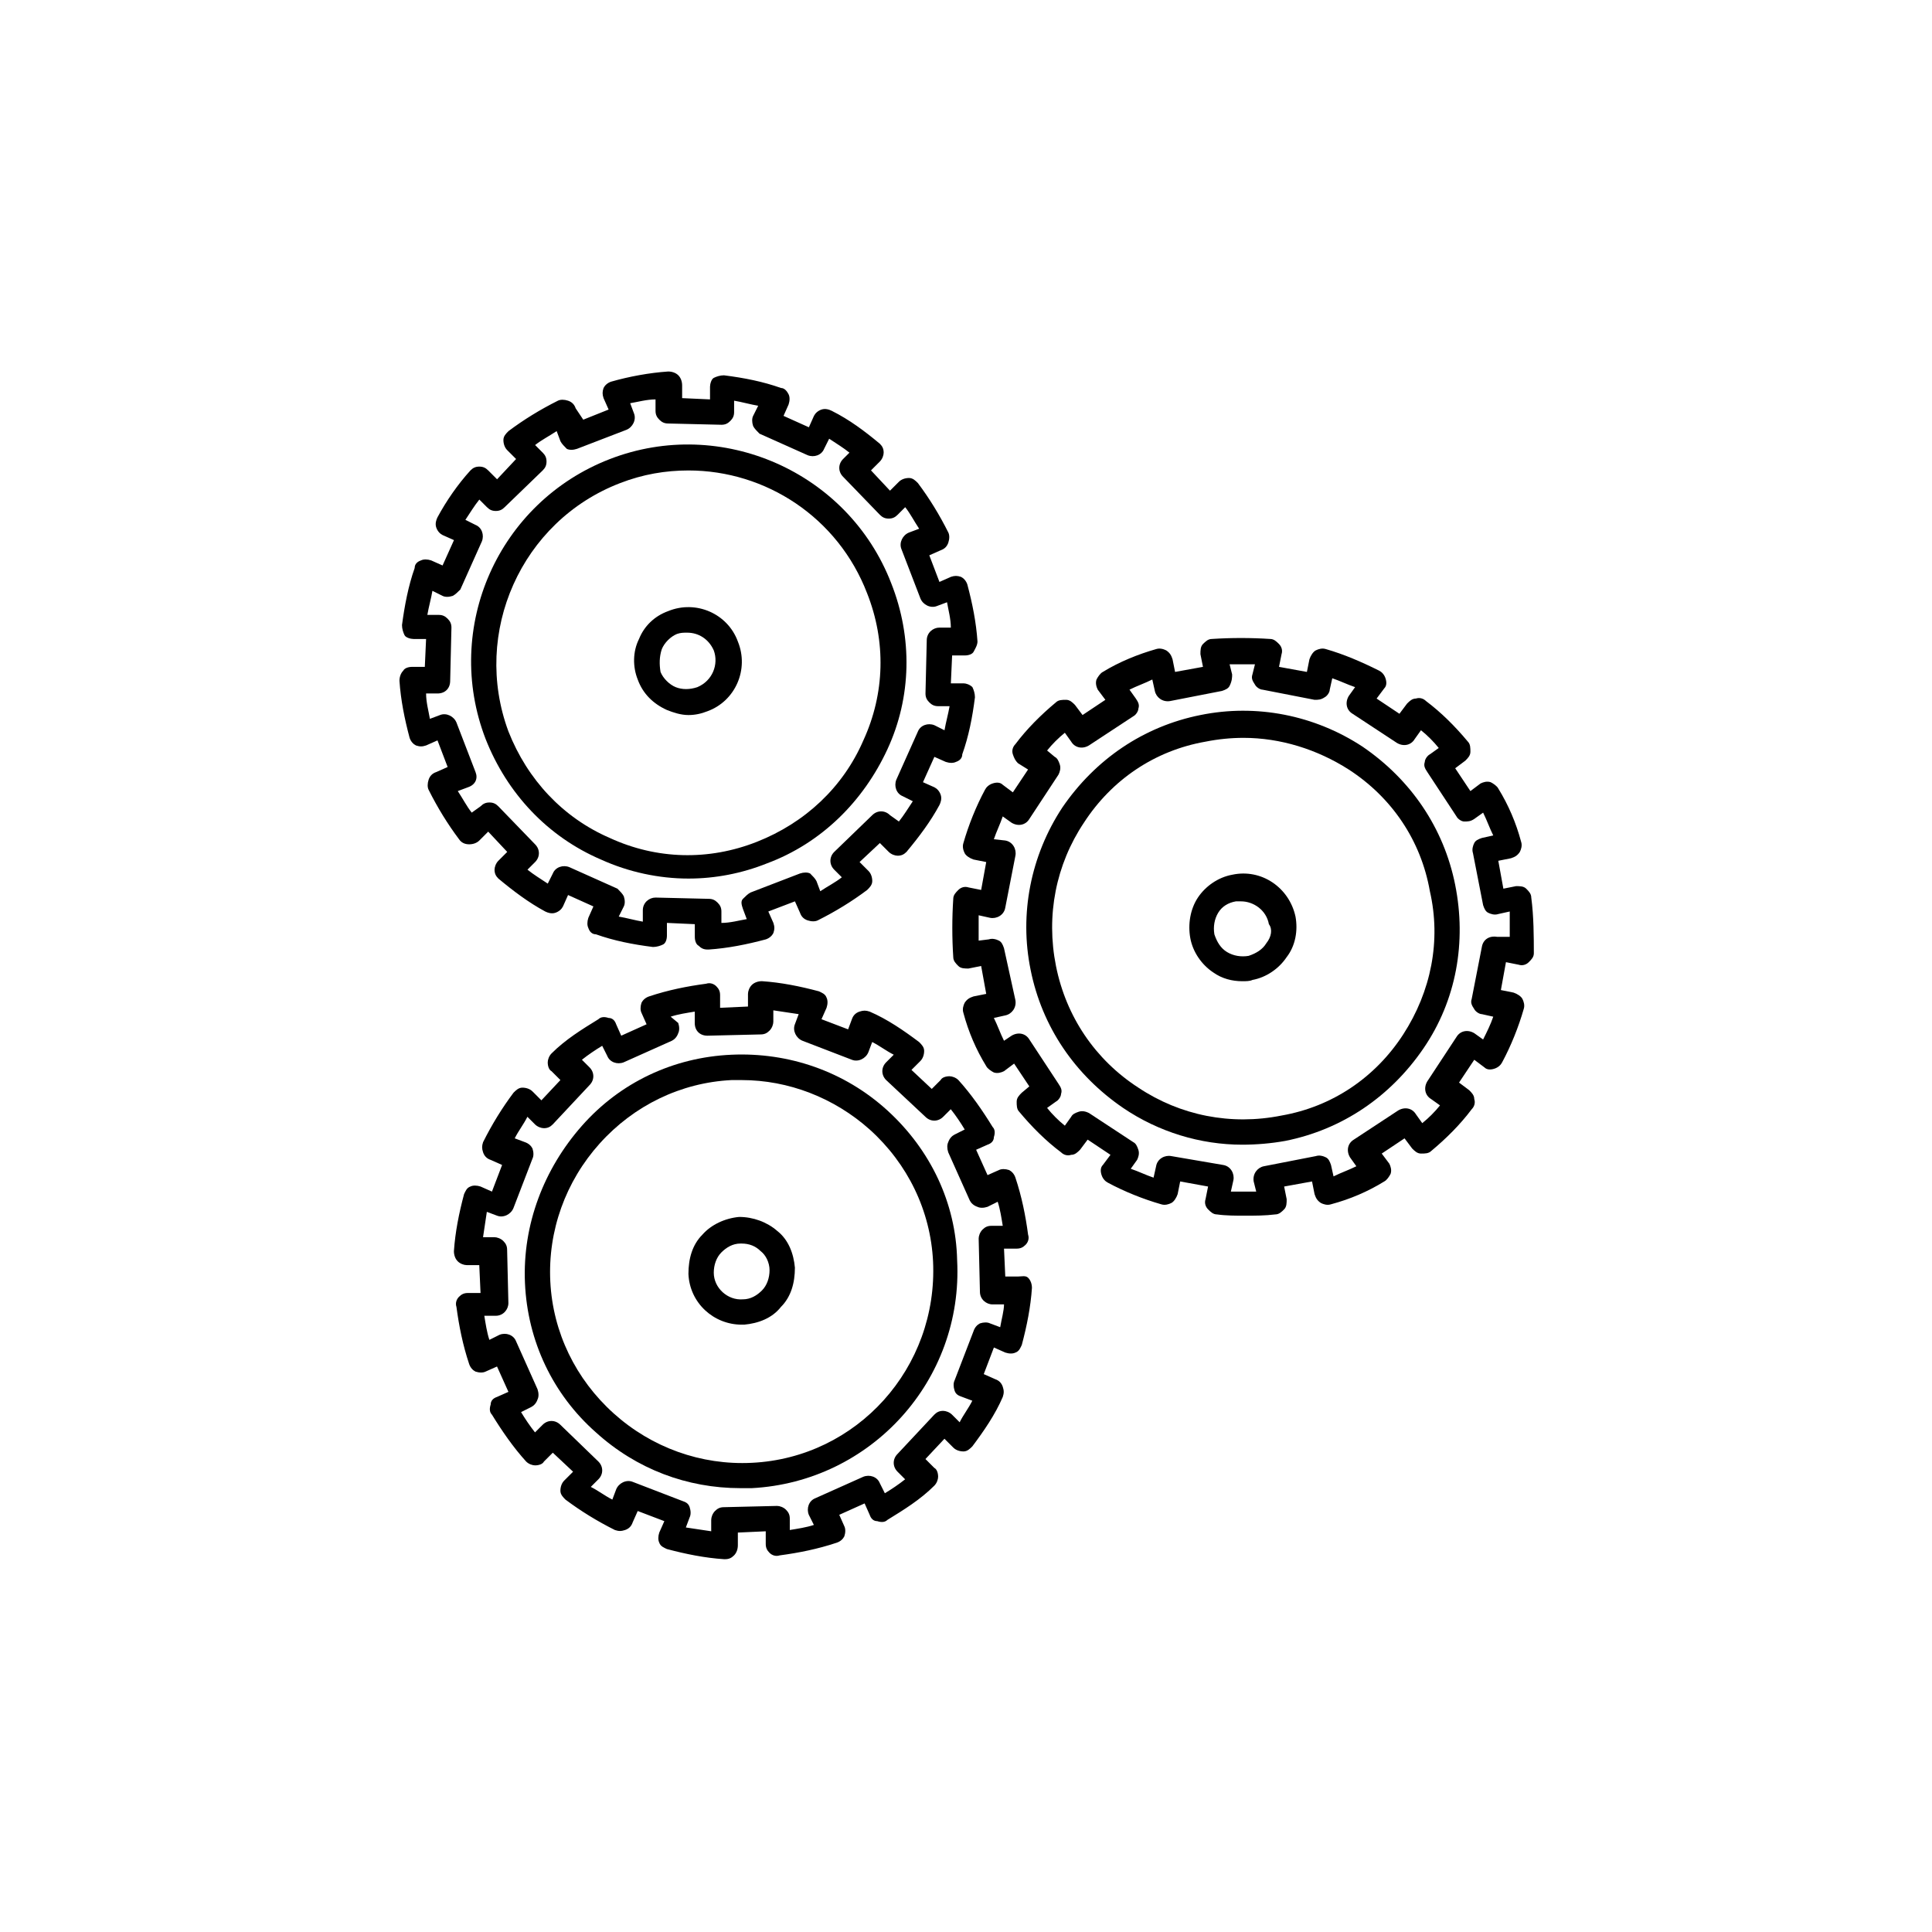
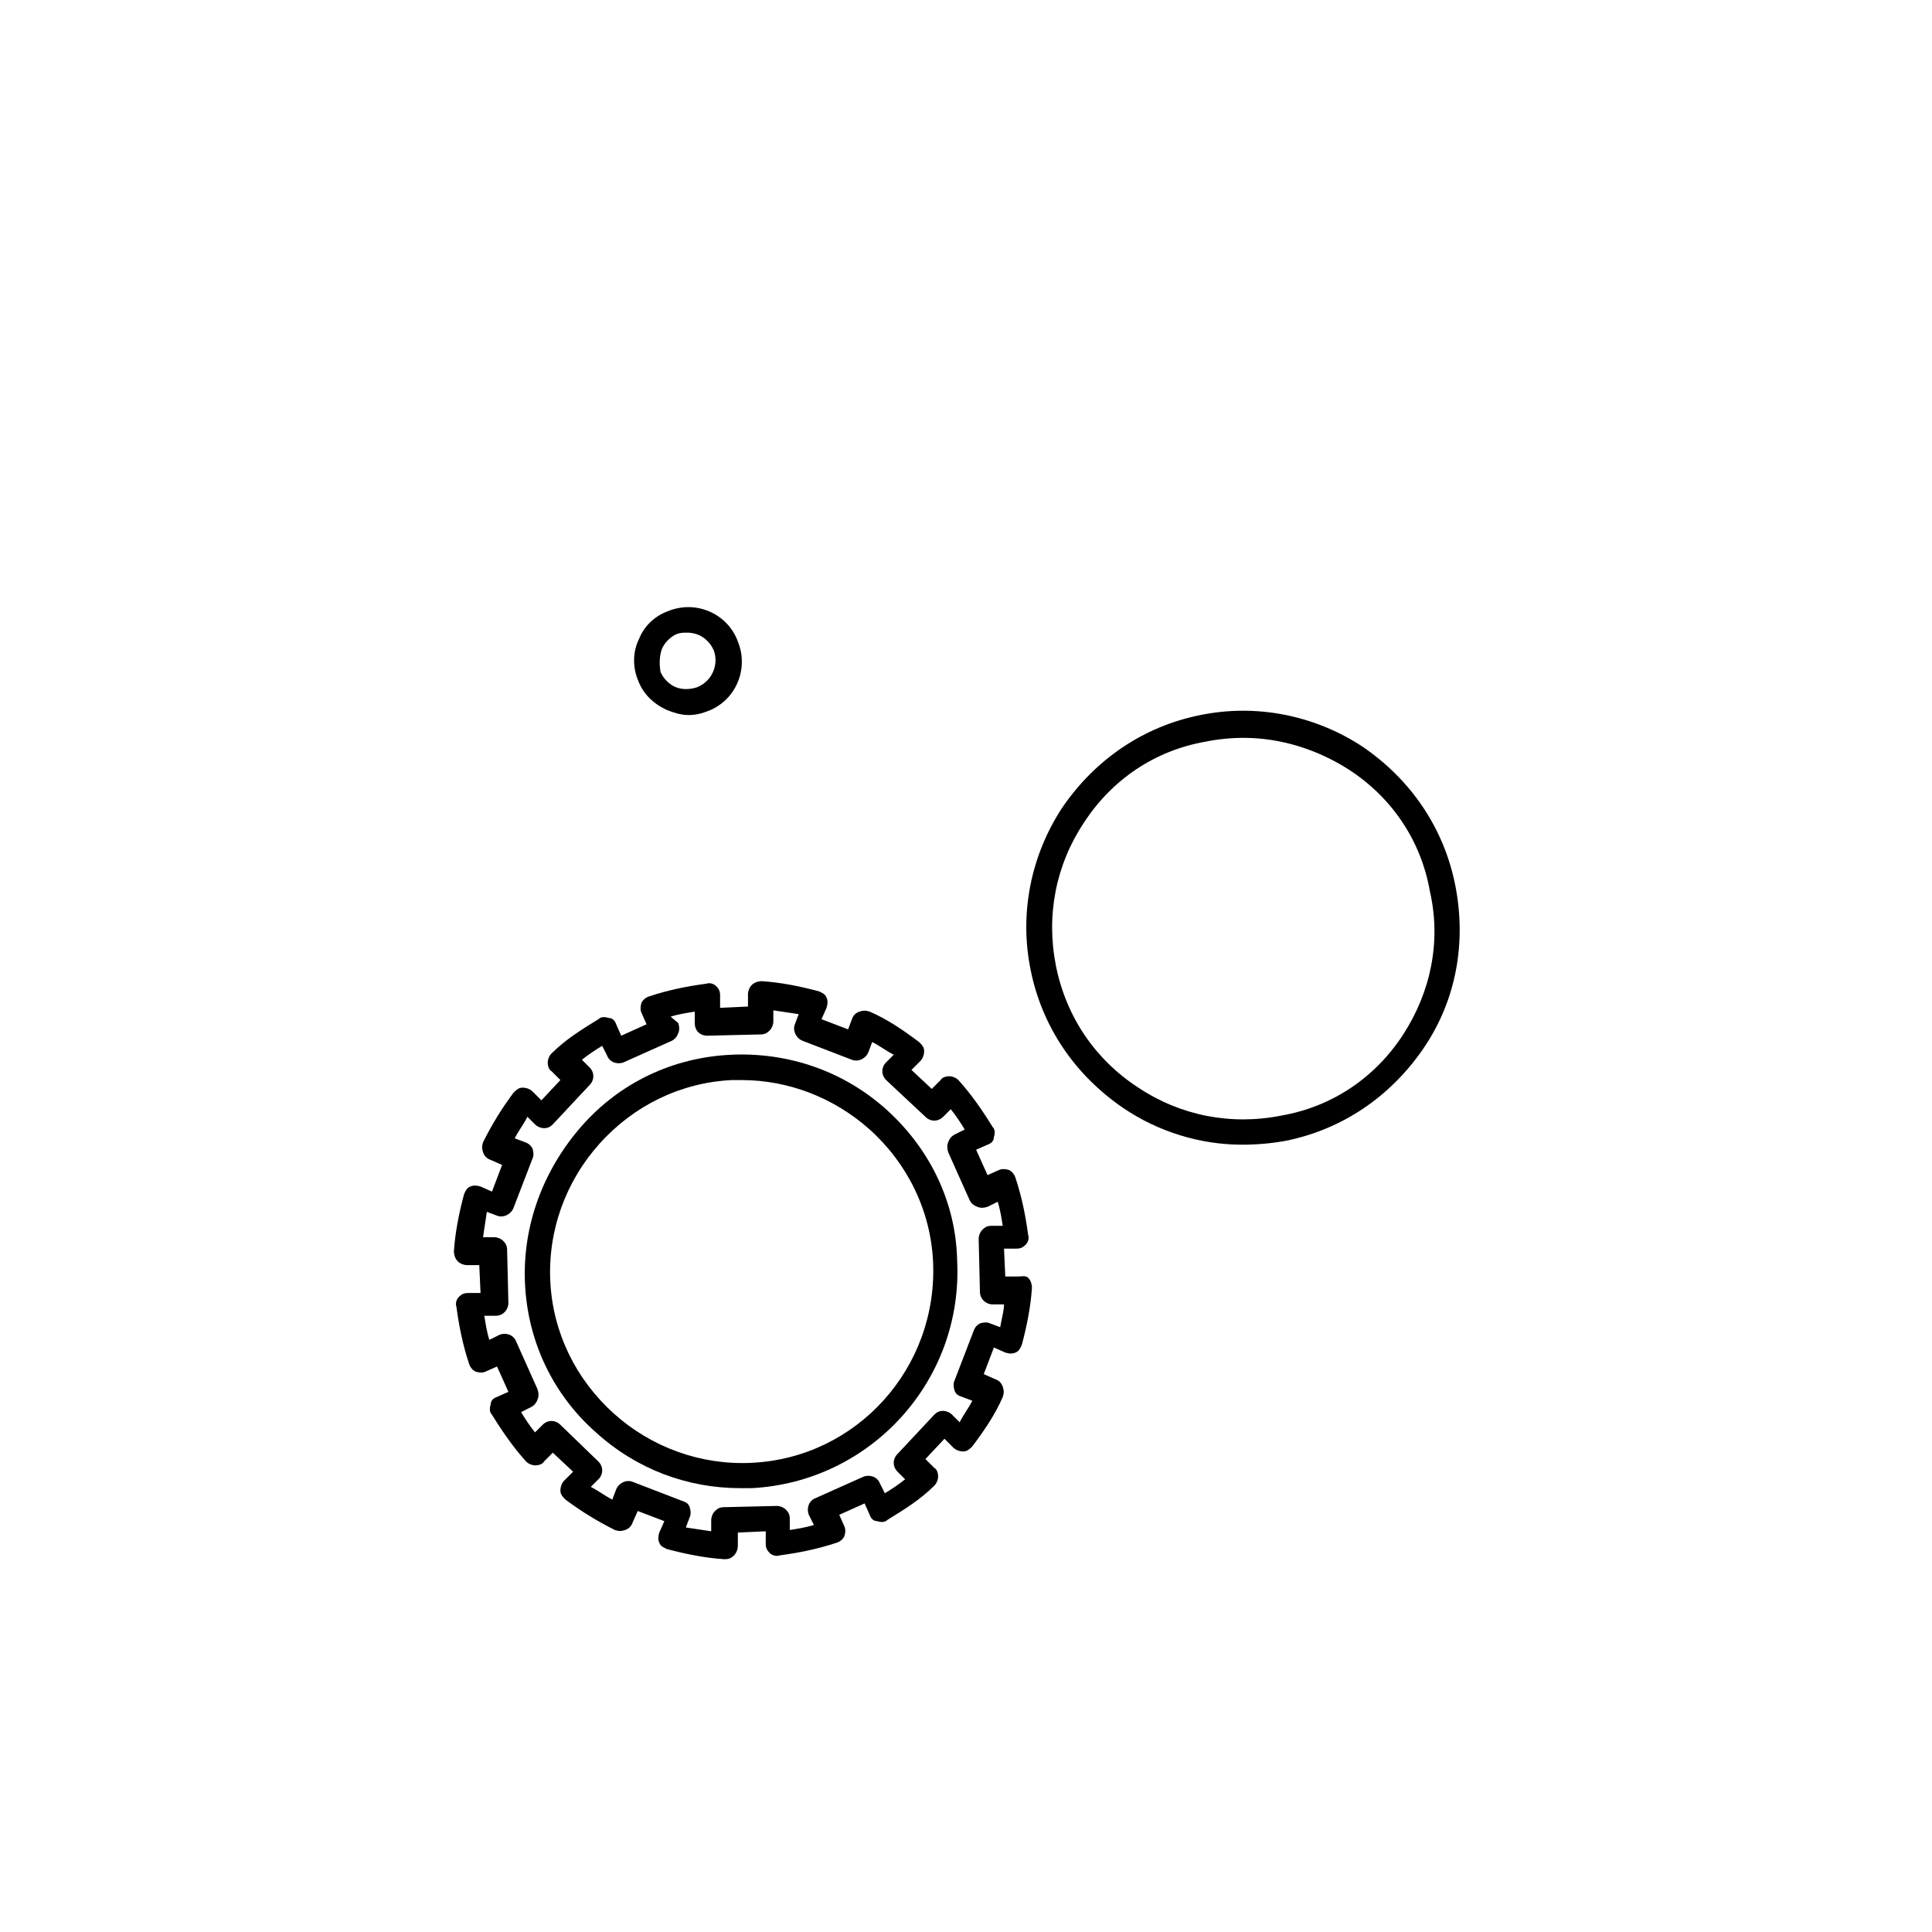
<svg xmlns="http://www.w3.org/2000/svg" fill="#000000" width="800px" height="800px" version="1.1" viewBox="144 144 512 512">
  <g>
-     <path d="m549.8 381.86c0-1.008-0.672-1.68-1.344-2.352s-1.68-0.672-2.688-0.672l-3.359 0.672-1.344-7.391 3.359-0.672c1.008-0.336 1.68-0.672 2.352-1.68 0.336-0.672 0.672-1.68 0.336-2.688-1.344-5.039-3.359-9.742-6.047-14.105-0.336-0.672-1.344-1.344-2.016-1.68-1.008-0.336-2.016 0-2.688 0.336l-2.688 2.016-4.031-6.047 2.688-2.016c0.672-0.672 1.344-1.344 1.344-2.352s0-2.016-0.672-2.688c-3.359-4.031-7.055-7.727-11.082-10.746-0.672-0.672-1.68-1.008-2.688-0.672-1.008 0-1.68 0.672-2.352 1.344l-2.016 2.688-6.047-4.031 2.016-2.688c0.672-0.672 0.672-1.68 0.336-2.688-0.336-1.008-1.008-1.68-1.68-2.016-4.703-2.352-9.406-4.367-14.105-5.711-1.008-0.336-2.016 0-2.688 0.336-0.672 0.336-1.344 1.344-1.68 2.352l-0.672 3.359-7.391-1.344 0.672-3.359c0.336-1.008 0-2.016-0.672-2.688s-1.344-1.344-2.352-1.344c-5.039-0.336-10.41-0.336-15.449 0-1.008 0-1.68 0.672-2.352 1.344s-0.672 1.68-0.672 2.688l0.672 3.359-7.391 1.344-0.672-3.359c-0.336-1.008-0.672-1.68-1.68-2.352-0.672-0.336-1.68-0.672-2.688-0.336-4.703 1.344-9.742 3.359-14.105 6.047-0.672 0.336-1.344 1.344-1.68 2.016-0.336 1.008 0 2.016 0.336 2.688l2.016 2.688-6.047 4.031-2.016-2.688c-0.672-0.672-1.344-1.344-2.352-1.344-1.008 0-2.016 0-2.688 0.672-4.031 3.359-7.727 7.055-10.746 11.082-0.672 0.672-1.008 1.68-0.672 2.688 0.336 1.008 0.672 1.68 1.344 2.352l2.688 1.68-4.031 6.047-2.688-2.016c-0.672-0.672-1.68-0.672-2.688-0.336-1.008 0.336-1.68 1.008-2.016 1.68-2.352 4.367-4.367 9.406-5.711 14.105-0.336 1.008 0 2.016 0.336 2.688 0.336 0.672 1.344 1.344 2.352 1.68l3.359 0.672-1.344 7.391-3.359-0.672c-1.008-0.336-2.016 0-2.688 0.672s-1.344 1.344-1.344 2.352c-0.336 5.039-0.336 10.41 0 15.449 0 1.008 0.672 1.68 1.344 2.352s1.68 0.672 2.688 0.672l3.359-0.672 1.344 7.391-3.359 0.672c-1.008 0.336-1.68 0.672-2.352 1.68-0.336 0.672-0.672 1.68-0.336 2.688 1.344 5.039 3.359 9.742 6.047 14.105 0.336 0.672 1.344 1.344 2.016 1.68 1.008 0.336 2.016 0 2.688-0.336l2.688-2.016 4.031 6.047-2.008 1.676c-0.672 0.672-1.344 1.344-1.344 2.352s0 2.016 0.672 2.688c3.359 4.031 7.055 7.727 11.082 10.746 0.672 0.672 1.68 1.008 2.688 0.672 1.008 0 1.68-0.672 2.352-1.344l2.016-2.688 6.047 4.031-2.016 2.688c-0.672 0.672-0.672 1.68-0.336 2.688 0.336 1.008 1.008 1.68 1.68 2.016 4.367 2.352 9.406 4.367 14.105 5.711 1.008 0.336 2.016 0 2.688-0.336 0.672-0.336 1.344-1.344 1.68-2.352l0.672-3.359 7.391 1.344-0.672 3.359c-0.336 1.008 0 2.016 0.672 2.688s1.344 1.344 2.352 1.344c2.352 0.336 5.039 0.336 7.391 0.336 2.688 0 5.375 0 8.062-0.336 1.008 0 1.68-0.672 2.352-1.344s0.672-1.68 0.672-2.688l-0.672-3.359 7.391-1.344 0.672 3.359c0.336 1.008 0.672 1.68 1.68 2.352 0.672 0.336 1.68 0.672 2.688 0.336 5.039-1.344 9.742-3.359 14.105-6.047 0.672-0.336 1.344-1.344 1.68-2.016 0.336-1.008 0-2.016-0.336-2.688l-2.016-2.688 6.047-4.031 2.016 2.688c0.672 0.672 1.344 1.344 2.352 1.344 1.008 0 2.016 0 2.688-0.672 4.031-3.359 7.727-7.055 10.746-11.082 0.672-0.672 1.008-1.68 0.672-2.688 0-1.008-0.672-1.68-1.344-2.352l-2.688-2.016 4.031-6.047 2.688 2.016c0.672 0.672 1.68 0.672 2.688 0.336 1.008-0.336 1.68-1.008 2.016-1.68 2.352-4.367 4.367-9.406 5.711-14.105 0.336-1.008 0-2.016-0.336-2.688-0.336-0.672-1.344-1.344-2.352-1.68l-3.359-0.672 1.344-7.391 3.359 0.672c1.008 0.336 2.016 0 2.688-0.672s1.344-1.344 1.344-2.352c-0.012-4.363-0.012-9.738-0.684-14.773zm-9.066 10.41c-2.016-0.336-3.695 0.672-4.031 2.688l-2.688 13.77c-0.336 1.008 0 1.68 0.672 2.688 0.336 0.672 1.344 1.344 2.016 1.344l3.023 0.672c-0.672 2.016-1.68 4.031-2.688 6.047l-2.352-1.68c-1.68-1.008-3.695-0.672-4.703 1.008l-7.727 11.754c-1.008 1.68-0.672 3.695 1.008 4.703l2.352 1.68c-1.344 1.68-3.023 3.359-4.703 4.703l-1.68-2.352c-1.008-1.68-3.023-2.016-4.703-1.008l-11.754 7.727c-1.68 1.008-2.016 3.023-1.008 4.703l1.68 2.352c-2.016 1.008-4.031 1.68-6.047 2.688l-0.672-3.023c-0.336-1.008-0.672-1.68-1.344-2.016-0.672-0.336-1.68-0.672-2.688-0.336l-13.77 2.688c-1.68 0.336-3.023 2.016-2.688 4.031l0.672 2.688h-6.719l0.672-3.023c0.336-1.68-0.672-3.695-2.688-4.031l-13.766-2.356c-1.68-0.336-3.695 0.672-4.031 2.688l-0.672 3.023c-2.016-0.672-4.031-1.68-6.047-2.352l1.68-2.352c0.336-0.672 0.672-1.68 0.336-2.688-0.336-1.008-0.672-1.68-1.344-2.016l-11.754-7.727c-0.672-0.336-1.68-0.672-2.688-0.336-1.008 0.336-1.68 0.672-2.016 1.344l-1.68 2.352c-1.68-1.344-3.359-3.023-4.703-4.703l2.352-1.68c0.672-0.336 1.344-1.344 1.344-2.016 0.336-1.008 0-1.68-0.672-2.688l-7.727-11.754c-1.008-1.68-3.023-2.016-4.703-1.008l-2.012 1.348c-1.008-2.016-1.68-4.031-2.688-6.047l3.023-0.672c1.68-0.336 3.023-2.016 2.688-4.031l-3.023-13.77c-0.336-1.008-0.672-1.68-1.344-2.016s-1.68-0.672-2.688-0.336l-2.688 0.336v-6.719l3.023 0.672c1.68 0.336 3.695-0.672 4.031-2.688l2.688-13.77c0.336-1.68-0.672-3.695-2.688-4.031l-3.023-0.336c0.672-2.016 1.68-4.031 2.352-6.047l2.352 1.68c1.68 1.008 3.695 0.672 4.703-1.008l7.727-11.754c0.336-0.672 0.672-1.68 0.336-2.688-0.336-1.008-0.672-1.68-1.344-2.016l-2.016-1.68c1.344-1.68 3.023-3.359 4.703-4.703l1.68 2.352c1.008 1.68 3.023 2.016 4.703 1.008l11.754-7.727c0.672-0.336 1.344-1.344 1.344-2.016 0.336-1.008 0-1.68-0.672-2.688l-1.68-2.352c2.016-1.008 4.031-1.68 6.047-2.688l0.672 3.023c0.336 1.68 2.016 3.023 4.031 2.688l13.77-2.688c1.008-0.336 1.68-0.672 2.016-1.344 0.668-1.34 0.668-2.348 0.668-3.019l-0.672-2.688h6.719l-0.672 2.688c-0.336 1.008 0 1.68 0.672 2.688 0.336 0.672 1.344 1.344 2.016 1.344l13.77 2.688c1.008 0 1.68 0 2.688-0.672 0.672-0.336 1.344-1.344 1.344-2.016l0.672-3.023c2.016 0.672 4.031 1.68 6.047 2.352l-1.68 2.352c-1.008 1.68-0.672 3.695 1.008 4.703l11.754 7.727c1.68 1.008 3.695 0.672 4.703-1.008l1.68-2.352c1.68 1.344 3.359 3.023 4.703 4.703l-2.352 1.68c-0.672 0.336-1.344 1.344-1.344 2.016-0.336 1.008 0 1.68 0.672 2.688l7.727 11.754c0.336 0.672 1.344 1.344 2.016 1.344 1.008 0 1.68 0 2.688-0.672l2.352-1.68c1.008 2.016 1.68 4.031 2.688 6.047l-3.023 0.672c-1.008 0.336-1.68 0.672-2.016 1.344s-0.672 1.68-0.336 2.688l2.688 13.77c0.336 1.008 0.672 1.68 1.344 2.016 0.672 0.336 1.68 0.672 2.688 0.336l3.023-0.672v6.719z" />
    <path d="m529.64 378.5c-3.023-15.113-11.754-27.879-24.52-36.609-12.762-8.398-28.215-11.418-42.992-8.398-15.113 3.023-27.879 11.754-36.609 24.52-8.398 12.762-11.418 28.215-8.398 42.992 3.023 15.113 11.754 27.879 24.52 36.609 9.406 6.383 20.488 9.742 31.57 9.742 3.695 0 7.727-0.336 11.418-1.008 15.113-3.023 27.879-11.754 36.609-24.52 8.738-12.766 11.426-28.215 8.402-43.328zm-13.77 39.633c-7.391 11.418-18.809 19.145-32.242 21.496-13.434 2.688-26.871 0-37.953-7.391-11.418-7.391-19.145-18.809-21.832-32.242s0-26.871 7.391-37.953c7.391-11.418 18.809-19.145 32.242-21.496 3.359-0.672 6.719-1.008 10.078-1.008 9.742 0 19.48 3.023 27.879 8.398 11.418 7.391 19.145 18.809 21.496 32.242 3.016 13.098 0.332 26.531-7.059 37.953z" />
-     <path d="m487.32 386.9c-1.68-7.727-9.07-12.762-16.793-11.082-3.695 0.672-7.055 3.023-9.07 6.047-2.016 3.023-2.688 7.055-2.016 10.746 0.672 3.695 3.023 7.055 6.047 9.07 2.352 1.68 5.039 2.352 7.727 2.352 1.008 0 2.016 0 2.688-0.336 3.695-0.672 7.055-3.023 9.07-6.047 2.348-3.023 3.019-7.055 2.348-10.75zm-7.723 7.055c-1.008 1.68-2.688 2.688-4.703 3.359-2.016 0.336-4.031 0-5.711-1.008-1.68-1.008-2.688-2.688-3.359-4.703-0.336-2.016 0-4.031 1.008-5.711 1.008-1.68 2.688-2.688 4.703-3.023h1.344c3.359 0 6.719 2.352 7.391 6.047 1.008 1.344 0.672 3.359-0.672 5.039z" />
    <path d="m413.77 482.29h-3.359l-0.336-7.391h3.359c1.008 0 1.68-0.336 2.352-1.008s1.008-1.68 0.672-2.688c-0.672-5.039-1.68-10.078-3.359-15.113-0.336-1.008-1.008-1.68-1.68-2.016-1.008-0.336-2.016-0.336-2.688 0l-3.023 1.344-3.023-6.719 3.023-1.344c1.008-0.336 1.68-1.008 1.68-2.016 0.336-1.008 0.336-2.016-0.336-2.688-2.688-4.367-5.711-8.734-9.07-12.426-0.672-0.672-1.68-1.008-2.352-1.008-1.008 0-2.016 0.336-2.352 1.008l-2.352 2.352-5.375-5.039 2.352-2.352c0.672-0.672 1.008-1.68 1.008-2.688s-0.672-1.68-1.344-2.352c-4.031-3.023-8.398-6.047-13.098-8.062-1.008-0.336-1.68-0.336-2.688 0-1.008 0.336-1.68 1.008-2.016 2.016l-1.004 2.691-7.055-2.688 1.344-3.023c0.336-1.008 0.336-2.016 0-2.688-0.336-1.008-1.344-1.344-2.016-1.68-5.039-1.344-10.078-2.352-15.113-2.688-1.008 0-2.016 0.336-2.688 1.008s-1.008 1.68-1.008 2.352v3.359l-7.391 0.336v-3.359c0-1.008-0.336-1.68-1.008-2.352s-1.68-1.008-2.688-0.672c-5.039 0.672-10.078 1.68-15.113 3.359-1.008 0.336-1.68 1.008-2.016 1.68-0.336 1.008-0.336 2.016 0 2.688l1.344 3.023-6.719 3.023-1.344-3.023c-0.336-1.008-1.008-1.68-2.016-1.68-1.004-0.336-2.012-0.336-2.684 0.336-4.367 2.688-8.734 5.375-12.426 9.07-0.672 0.672-1.008 1.68-1.008 2.352 0 1.008 0.336 2.016 1.008 2.352l2.352 2.348-5.039 5.375-2.352-2.352c-0.672-0.672-1.68-1.008-2.688-1.008-1.008 0-1.68 0.672-2.352 1.344-3.023 4.031-5.711 8.398-8.062 13.098-0.336 1.008-0.336 1.68 0 2.688 0.336 1.008 1.008 1.68 2.016 2.016l3.023 1.344-2.688 7.055-3.023-1.344c-1.008-0.336-2.016-0.336-2.688 0-1.008 0.336-1.344 1.344-1.68 2.016-1.344 5.039-2.352 10.078-2.688 15.113 0 1.008 0.336 2.016 1.008 2.688 0.672 0.672 1.68 1.008 2.352 1.008h3.359l0.336 7.391h-3.359c-1.008 0-1.68 0.336-2.352 1.008-0.672 0.672-1.008 1.68-0.672 2.688 0.672 5.039 1.68 10.078 3.359 15.113 0.336 1.008 1.008 1.68 1.68 2.016 1.008 0.336 2.016 0.336 2.688 0l3.023-1.344 3.023 6.719-3.023 1.344c-1.008 0.336-1.68 1.008-1.68 2.016-0.336 1.008-0.336 2.016 0.336 2.688 2.688 4.367 5.711 8.734 9.07 12.426 0.672 0.672 1.68 1.008 2.352 1.008 1.008 0 2.016-0.336 2.352-1.008l2.352-2.352 5.375 5.039-2.352 2.352c-0.672 0.672-1.008 1.68-1.008 2.688 0 1.008 0.672 1.68 1.344 2.352 4.031 3.023 8.398 5.711 13.098 8.062 1.008 0.336 1.68 0.336 2.688 0 1.008-0.336 1.68-1.008 2.016-2.016l1.344-3.023 7.055 2.688-1.344 3.023c-0.336 1.008-0.336 2.016 0 2.688 0.336 1.008 1.344 1.344 2.016 1.68 5.039 1.344 10.078 2.352 15.113 2.688h0.336c1.008 0 1.68-0.336 2.352-1.008s1.008-1.68 1.008-2.688v-3.359l7.391-0.336v3.359c0 1.008 0.336 1.68 1.008 2.352s1.68 1.008 2.688 0.672c5.039-0.672 10.078-1.68 15.113-3.359 1.008-0.336 1.68-1.008 2.016-1.68 0.336-1.008 0.336-2.016 0-2.688l-1.344-3.023 6.719-3.023 1.344 3.023c0.336 1.008 1.008 1.68 2.016 1.68 1.008 0.336 2.016 0.336 2.688-0.336 4.367-2.688 8.734-5.375 12.426-9.07 0.672-0.672 1.008-1.68 1.008-2.352 0-1.008-0.336-2.016-1.008-2.352l-2.352-2.352 5.039-5.375 2.352 2.352c0.672 0.672 1.68 1.008 2.688 1.008 1.008 0 1.68-0.672 2.352-1.344 3.023-4.031 6.047-8.398 8.062-13.098 0.336-1.008 0.336-1.68 0-2.688-0.336-1.008-1.008-1.68-2.016-2.016l-3.023-1.344 2.688-7.055 3.023 1.344c1.008 0.336 2.016 0.336 2.688 0 1.008-0.336 1.344-1.344 1.68-2.016 1.344-5.039 2.352-10.078 2.688-15.113 0-1.008-0.336-2.016-1.008-2.688-0.68-0.672-1.688-0.336-2.695-0.336zm-4.703 13.434-2.688-1.008c-0.672-0.336-1.68-0.336-2.688 0-0.672 0.336-1.344 1.008-1.68 2.016l-5.039 13.098c-0.336 0.672-0.336 1.68 0 2.688 0.336 1.008 1.008 1.344 2.016 1.68l2.688 1.008c-1.008 2.016-2.352 3.695-3.359 5.711l-2.016-2.016c-0.672-0.672-1.68-1.008-2.352-1.008-1.008 0-1.68 0.336-2.352 1.008l-9.742 10.41c-1.344 1.344-1.344 3.359 0 4.703l2.016 2.016c-1.68 1.344-3.695 2.688-5.375 3.695l-1.344-2.688c-0.672-1.68-2.688-2.352-4.367-1.68l-12.762 5.711c-1.68 0.672-2.352 2.688-1.68 4.367l1.344 2.688c-2.016 0.672-4.367 1.008-6.383 1.344v-3.023c0-1.008-0.336-1.68-1.008-2.352s-1.68-1.008-2.352-1.008l-14.105 0.336c-1.008 0-1.68 0.336-2.352 1.008s-1.008 1.68-1.008 2.352v3.023c-2.352-0.336-4.367-0.672-6.719-1.008l1.008-2.688c0.336-0.672 0.336-1.68 0-2.688-0.336-1.008-1.008-1.344-2.016-1.68l-13.098-5.039c-1.68-0.672-3.695 0.336-4.367 2.016l-1.008 2.688c-2.016-1.008-3.695-2.352-5.711-3.359l2.016-2.016c1.344-1.344 1.344-3.359 0-4.703l-10.078-9.742c-1.344-1.344-3.359-1.344-4.703 0l-2.016 2.016c-1.344-1.68-2.688-3.695-3.695-5.375l2.688-1.344c0.672-0.336 1.344-1.008 1.68-2.016 0.336-0.672 0.336-1.68 0-2.688l-5.711-12.762c-0.672-1.68-2.688-2.352-4.367-1.68l-2.688 1.344c-0.672-2.016-1.008-4.367-1.344-6.383h3.023c2.016 0 3.359-1.68 3.359-3.359l-0.336-14.105c0-1.008-0.336-1.68-1.008-2.352s-1.68-1.008-2.352-1.008h-3.023c0.336-2.352 0.672-4.367 1.008-6.719l2.688 1.008c1.68 0.672 3.695-0.336 4.367-2.016l5.039-13.098c0.336-0.672 0.336-1.68 0-2.688-0.336-0.672-1.008-1.344-2.016-1.68l-2.688-1.008c1.008-2.016 2.352-3.695 3.359-5.711l2.016 2.016c0.672 0.672 1.68 1.008 2.352 1.008 1.008 0 1.68-0.336 2.352-1.008l9.742-10.41c1.344-1.344 1.344-3.359 0-4.703l-2.016-2.016c1.68-1.344 3.695-2.688 5.375-3.695l1.344 2.688c0.672 1.68 2.688 2.352 4.367 1.68l12.762-5.711c0.672-0.336 1.344-1.008 1.68-2.016 0.336-0.672 0.336-1.68 0-2.688l-2.008-1.672c2.016-0.672 4.367-1.008 6.383-1.344v3.023c0 2.016 1.344 3.359 3.359 3.359l14.105-0.336c1.008 0 1.68-0.336 2.352-1.008s1.008-1.68 1.008-2.352v-3.023c2.352 0.336 4.367 0.672 6.719 1.008l-1.008 2.688c-0.672 1.68 0.336 3.695 2.016 4.367l13.098 5.039c1.68 0.672 3.695-0.336 4.367-2.016l1.008-2.688c2.016 1.008 3.695 2.352 5.711 3.359l-2.016 2.016c-1.344 1.344-1.344 3.359 0 4.703l10.41 9.742c1.344 1.344 3.359 1.344 4.703 0l2.016-2.016c1.344 1.68 2.688 3.695 3.695 5.375l-2.688 1.344c-0.672 0.336-1.344 1.008-1.68 2.016-0.336 0.672-0.336 1.68 0 2.688l5.711 12.762c0.336 0.672 1.008 1.344 2.016 1.68 0.672 0.336 1.68 0.336 2.688 0l2.688-1.344c0.672 2.016 1.008 4.367 1.344 6.383h-3.023c-1.008 0-1.68 0.336-2.352 1.008-0.672 0.672-1.008 1.68-1.008 2.352l0.336 14.105c0 2.016 1.68 3.359 3.359 3.359h3.023c-0.004 1.672-0.676 4.023-1.012 6.039z" />
    <path d="m379.18 438.29c-11.418-10.41-26.199-15.449-41.312-14.777-15.449 0.672-29.559 7.391-39.633 18.809-10.078 11.418-15.789 26.195-15.117 41.645 0.672 15.449 7.391 29.559 18.809 39.633 10.746 9.742 24.184 14.777 38.289 14.777h3.023c31.57-1.68 56.09-28.551 54.41-60.457-0.332-15.109-7.051-29.219-18.469-39.629zm-35.941 93.371c-13.434 0.672-26.535-4.031-36.609-13.098-10.078-9.07-16.121-21.496-16.793-34.93-0.672-13.434 4.031-26.535 13.098-36.609 9.07-10.078 21.496-16.121 34.93-16.793h2.688c12.426 0 24.52 4.703 33.922 13.098 10.078 9.07 16.121 21.496 16.793 34.93 1.348 28.211-20.148 52.059-48.027 53.402z" />
-     <path d="m339.88 466.5c-3.695 0.336-7.391 2.016-9.742 4.703-2.688 2.688-3.695 6.383-3.695 10.41 0.336 7.727 6.719 13.434 14.105 13.434h0.672c3.695-0.336 7.391-1.68 9.742-4.703 2.688-2.688 3.695-6.383 3.695-10.41-0.336-3.695-1.68-7.391-4.703-9.742-2.688-2.348-6.383-3.691-10.074-3.691zm8.059 14.109c0 2.016-0.672 4.031-2.016 5.375s-3.023 2.352-5.039 2.352c-4.031 0.336-7.727-3.023-7.727-7.055 0-2.016 0.672-4.031 2.016-5.375s3.023-2.352 5.039-2.352h0.336c2.016 0 3.695 0.672 5.039 2.016 1.344 1.008 2.352 3.023 2.352 5.039z" />
-     <path d="m268.34 367.75c1.008 0 2.016-0.336 2.688-1.008l2.352-2.352 5.039 5.375-2.352 2.352c-0.672 0.672-1.008 1.68-1.008 2.352 0 1.008 0.336 1.68 1.008 2.352 4.031 3.359 8.062 6.383 12.426 8.734 0.672 0.336 1.68 0.672 2.688 0.336 1.008-0.336 1.68-1.008 2.016-1.68l1.344-3.023 6.719 3.023-1.344 3.023c-0.336 1.008-0.336 2.016 0 2.688 0.336 1.008 1.008 1.68 2.016 1.68 4.703 1.68 9.742 2.688 15.113 3.359 1.008 0 2.016-0.336 2.688-0.672 0.672-0.336 1.008-1.344 1.008-2.352v-3.359l7.391 0.336v3.359c0 1.008 0.336 2.016 1.008 2.352 0.672 0.672 1.344 1.008 2.352 1.008h0.336c5.039-0.336 10.078-1.344 15.113-2.688 1.008-0.336 1.68-1.008 2.016-1.68 0.336-1.008 0.336-1.68 0-2.688l-1.344-3.023 7.055-2.688 1.344 3.023c0.336 1.008 1.008 1.68 2.016 2.016 1.008 0.336 2.016 0.336 2.688 0 4.703-2.352 9.07-5.039 13.098-8.062 0.672-0.672 1.344-1.344 1.344-2.352 0-1.008-0.336-2.016-1.008-2.688l-2.352-2.352 5.375-5.039 2.352 2.352c0.672 0.672 1.68 1.008 2.352 1.008 1.008 0 1.68-0.336 2.352-1.008 3.359-4.031 6.383-8.062 8.734-12.426 0.336-0.672 0.672-1.68 0.336-2.688-0.336-1.008-1.008-1.68-1.68-2.016l-3.023-1.344 3.023-6.719 3.023 1.344c1.008 0.336 2.016 0.336 2.688 0 1.008-0.336 1.68-1.008 1.68-2.016 1.68-4.703 2.688-9.742 3.359-15.113 0-1.008-0.336-2.016-0.672-2.688-0.672-0.672-1.68-1.008-2.352-1.008h-3.359l0.336-7.391h3.359c1.008 0 2.016-0.336 2.352-1.008 0.336-0.672 1.008-1.68 1.008-2.688-0.336-5.039-1.344-10.078-2.688-15.113-0.336-1.008-1.008-1.68-1.68-2.016-1.008-0.336-1.68-0.336-2.688 0l-3.023 1.344-2.688-7.055 3.023-1.344c1.008-0.336 1.68-1.008 2.016-2.016 0.336-1.008 0.336-2.016 0-2.688-2.352-4.703-5.039-9.07-8.062-13.098-0.672-0.672-1.344-1.344-2.352-1.344s-2.016 0.336-2.688 1.008l-2.352 2.352-5.039-5.375 2.352-2.352c0.672-0.672 1.008-1.68 1.008-2.352 0-1.008-0.336-1.68-1.008-2.352-4.031-3.359-8.062-6.383-12.762-8.734-0.672-0.336-1.68-0.672-2.688-0.336-1.008 0.336-1.68 1.008-2.016 1.68l-1.344 3.023-6.719-3.023 1.344-3.023c0.336-1.008 0.336-2.016 0-2.688-0.336-0.672-1.008-1.68-2.016-1.68-4.703-1.68-9.742-2.688-15.113-3.359-1.008 0-2.016 0.336-2.688 0.672-0.672 0.336-1.008 1.68-1.008 2.352v3.359l-7.391-0.336v-3.359c0-1.008-0.336-2.016-1.008-2.688-0.672-0.672-1.68-1.008-2.688-1.008-5.039 0.336-10.41 1.344-15.113 2.688-1.008 0.336-1.68 1.008-2.016 1.68-0.336 1.008-0.336 1.68 0 2.688l1.344 3.023-6.719 2.688-2.016-3.016c-0.336-1.008-1.008-1.68-2.016-2.016-1.008-0.336-2.016-0.336-2.688 0-4.703 2.352-9.07 5.039-13.098 8.062-0.672 0.672-1.344 1.344-1.344 2.352 0 1.008 0.336 2.016 1.008 2.688l2.352 2.352-5.039 5.371-2.352-2.352c-0.672-0.672-1.344-1.008-2.352-1.008-1.008 0-1.68 0.336-2.352 1.008-3.359 3.695-6.383 8.062-8.734 12.426-0.336 0.672-0.672 1.68-0.336 2.688 0.336 1.008 1.008 1.68 1.68 2.016l3.023 1.344-3.023 6.719-3.023-1.344c-1.008-0.336-2.016-0.336-2.688 0-1.008 0.336-1.68 1.008-1.68 2.016-1.68 4.703-2.688 10.078-3.359 15.113 0 1.008 0.336 2.016 0.672 2.688 0.336 0.672 1.68 1.008 2.352 1.008h3.359l-0.336 7.391h-3.359c-1.008 0-2.016 0.336-2.352 1.008-0.672 0.672-1.008 1.68-1.008 2.688 0.336 5.039 1.344 10.078 2.688 15.113 0.336 1.008 1.008 1.68 1.68 2.016 1.008 0.336 1.68 0.336 2.688 0l3.023-1.344 2.688 7.055-3.023 1.344c-1.008 0.336-1.68 1.008-2.016 2.016-0.336 1.008-0.336 2.016 0 2.688 2.352 4.703 5.039 9.07 8.062 13.098 0.672 1.004 1.68 1.34 2.688 1.34zm1.68-19.145-5.039-13.098c-0.672-1.68-2.688-2.688-4.367-2.016l-2.688 1.008c-0.336-2.016-1.008-4.367-1.008-6.719h3.023c2.016 0 3.359-1.344 3.359-3.359l0.336-14.105c0-1.008-0.336-1.68-1.008-2.352s-1.344-1.008-2.352-1.008h-3.023c0.336-2.016 1.008-4.367 1.344-6.383l2.688 1.344c0.672 0.336 1.68 0.336 2.688 0 0.672-0.336 1.344-1.008 2.016-1.68l5.711-12.762c0.672-1.68 0-3.695-1.68-4.367l-2.688-1.344c1.344-2.016 2.352-3.695 3.695-5.375l2.016 2.016c0.672 0.672 1.344 1.008 2.352 1.008s1.68-0.336 2.352-1.008l10.078-9.742c0.672-0.672 1.008-1.344 1.008-2.352 0-1.008-0.336-1.68-1.008-2.352l-2.016-2.016c1.68-1.344 3.695-2.352 5.711-3.695l1.008 2.688c0.336 0.672 1.008 1.344 1.68 2.016 0.672 0.336 1.68 0.336 2.688 0l13.098-5.039c1.68-0.672 2.688-2.688 2.016-4.367l-1.008-2.688c2.016-0.336 4.367-1.008 6.719-1.008v3.023c0 1.008 0.336 1.68 1.008 2.352s1.344 1.008 2.352 1.008l14.105 0.336c1.008 0 1.68-0.336 2.352-1.008s1.008-1.344 1.008-2.352v-3.023c2.016 0.336 4.367 1.008 6.383 1.344l-1.344 2.688c-0.336 0.672-0.336 1.68 0 2.688 0.336 0.672 1.008 1.344 1.68 2.016l12.762 5.711c1.68 0.672 3.695 0 4.367-1.68l1.344-2.688c2.016 1.344 3.695 2.352 5.375 3.695l-1.688 1.684c-1.344 1.344-1.344 3.359 0 4.703l9.742 10.078c0.672 0.672 1.344 1.008 2.352 1.008 1.008 0 1.68-0.336 2.352-1.008l2.016-2.016c1.344 1.68 2.352 3.695 3.695 5.711l-2.688 1.008c-1.68 0.672-2.688 2.688-2.016 4.367l5.039 13.098c0.672 1.68 2.688 2.688 4.367 2.016l2.688-1.008c0.336 2.016 1.008 4.367 1.008 6.719h-3.023c-1.68 0-3.359 1.344-3.359 3.359l-0.336 14.105c0 1.008 0.336 1.68 1.008 2.352s1.344 1.008 2.352 1.008h3.023c-0.336 2.016-1.008 4.367-1.344 6.383l-2.688-1.344c-1.68-0.672-3.695 0-4.367 1.68l-5.711 12.762c-0.672 1.68 0 3.695 1.68 4.367l2.688 1.344c-1.344 2.016-2.352 3.695-3.695 5.375l-2.352-1.684c-1.344-1.344-3.359-1.344-4.703 0l-10.078 9.742c-1.344 1.344-1.344 3.359 0 4.703l2.016 2.016c-1.68 1.344-3.695 2.352-5.711 3.695l-1.008-2.688c-0.336-0.672-1.008-1.344-1.68-2.016-0.672-0.336-1.68-0.336-2.688 0l-13.098 5.039c-0.672 0.336-1.344 1.008-2.016 1.68-0.672 0.672-0.336 1.68 0 2.688l1.008 2.688c-2.016 0.336-4.367 1.008-6.719 1.008v-3.023c0-1.008-0.336-1.68-1.008-2.352-0.672-0.672-1.344-1.008-2.352-1.008l-14.105-0.336c-1.68 0-3.359 1.344-3.359 3.359v3.023c-2.016-0.336-4.367-1.008-6.383-1.344l1.344-2.688c0.336-0.672 0.336-1.68 0-2.688-0.336-0.672-1.008-1.344-1.68-2.016l-12.762-5.711c-1.68-0.672-3.695 0-4.367 1.68l-1.344 2.688c-2.016-1.344-3.695-2.352-5.375-3.695l2.016-2.016c1.344-1.344 1.344-3.359 0-4.703l-9.742-10.078c-0.672-0.672-1.344-1.008-2.352-1.008s-1.68 0.336-2.352 1.008l-2.344 1.68c-1.344-1.68-2.352-3.695-3.695-5.711l2.688-1.008c2.016-0.672 2.688-2.352 2.016-4.031z" />
-     <path d="m303.27 371.79c7.391 3.359 15.449 5.039 23.176 5.039 7.055 0 14.105-1.344 20.824-4.031 14.441-5.375 25.527-16.457 31.906-30.23 6.383-13.77 6.719-29.559 1.008-44-11.418-29.555-45.004-44.332-74.562-32.914-29.559 11.418-44.336 44.672-32.914 74.227 5.711 14.445 16.457 25.863 30.562 31.91zm5.039-99.754c6.047-2.352 12.09-3.359 18.137-3.359 20.488 0 39.633 12.426 47.359 32.578 5.039 12.762 4.703 26.535-1.008 38.961-5.375 12.426-15.449 21.832-28.215 26.871-12.762 5.039-26.535 4.703-38.961-1.008-12.426-5.375-21.832-15.449-26.871-28.215-9.738-26.195 3.359-55.754 29.559-65.828z" />
    <path d="m320.73 332.15c1.68 0.672 3.695 1.344 5.711 1.344 1.68 0 3.359-0.336 5.039-1.008 7.391-2.688 11.082-11.082 8.062-18.473-2.688-7.391-11.082-11.082-18.473-8.062-3.695 1.344-6.383 4.031-7.727 7.391-1.68 3.359-1.68 7.391-0.336 10.746 1.34 3.695 4.027 6.383 7.723 8.062zm-1.344-16.121c0.672-1.68 2.352-3.359 4.031-4.031 1.008-0.336 1.68-0.336 2.688-0.336 3.023 0 5.711 1.68 7.055 4.703 1.344 3.695-0.336 8.062-4.367 9.742-2.016 0.672-4.031 0.672-5.711 0-1.68-0.672-3.359-2.352-4.031-4.031-0.336-2.016-0.336-4.031 0.336-6.047z" />
  </g>
</svg>